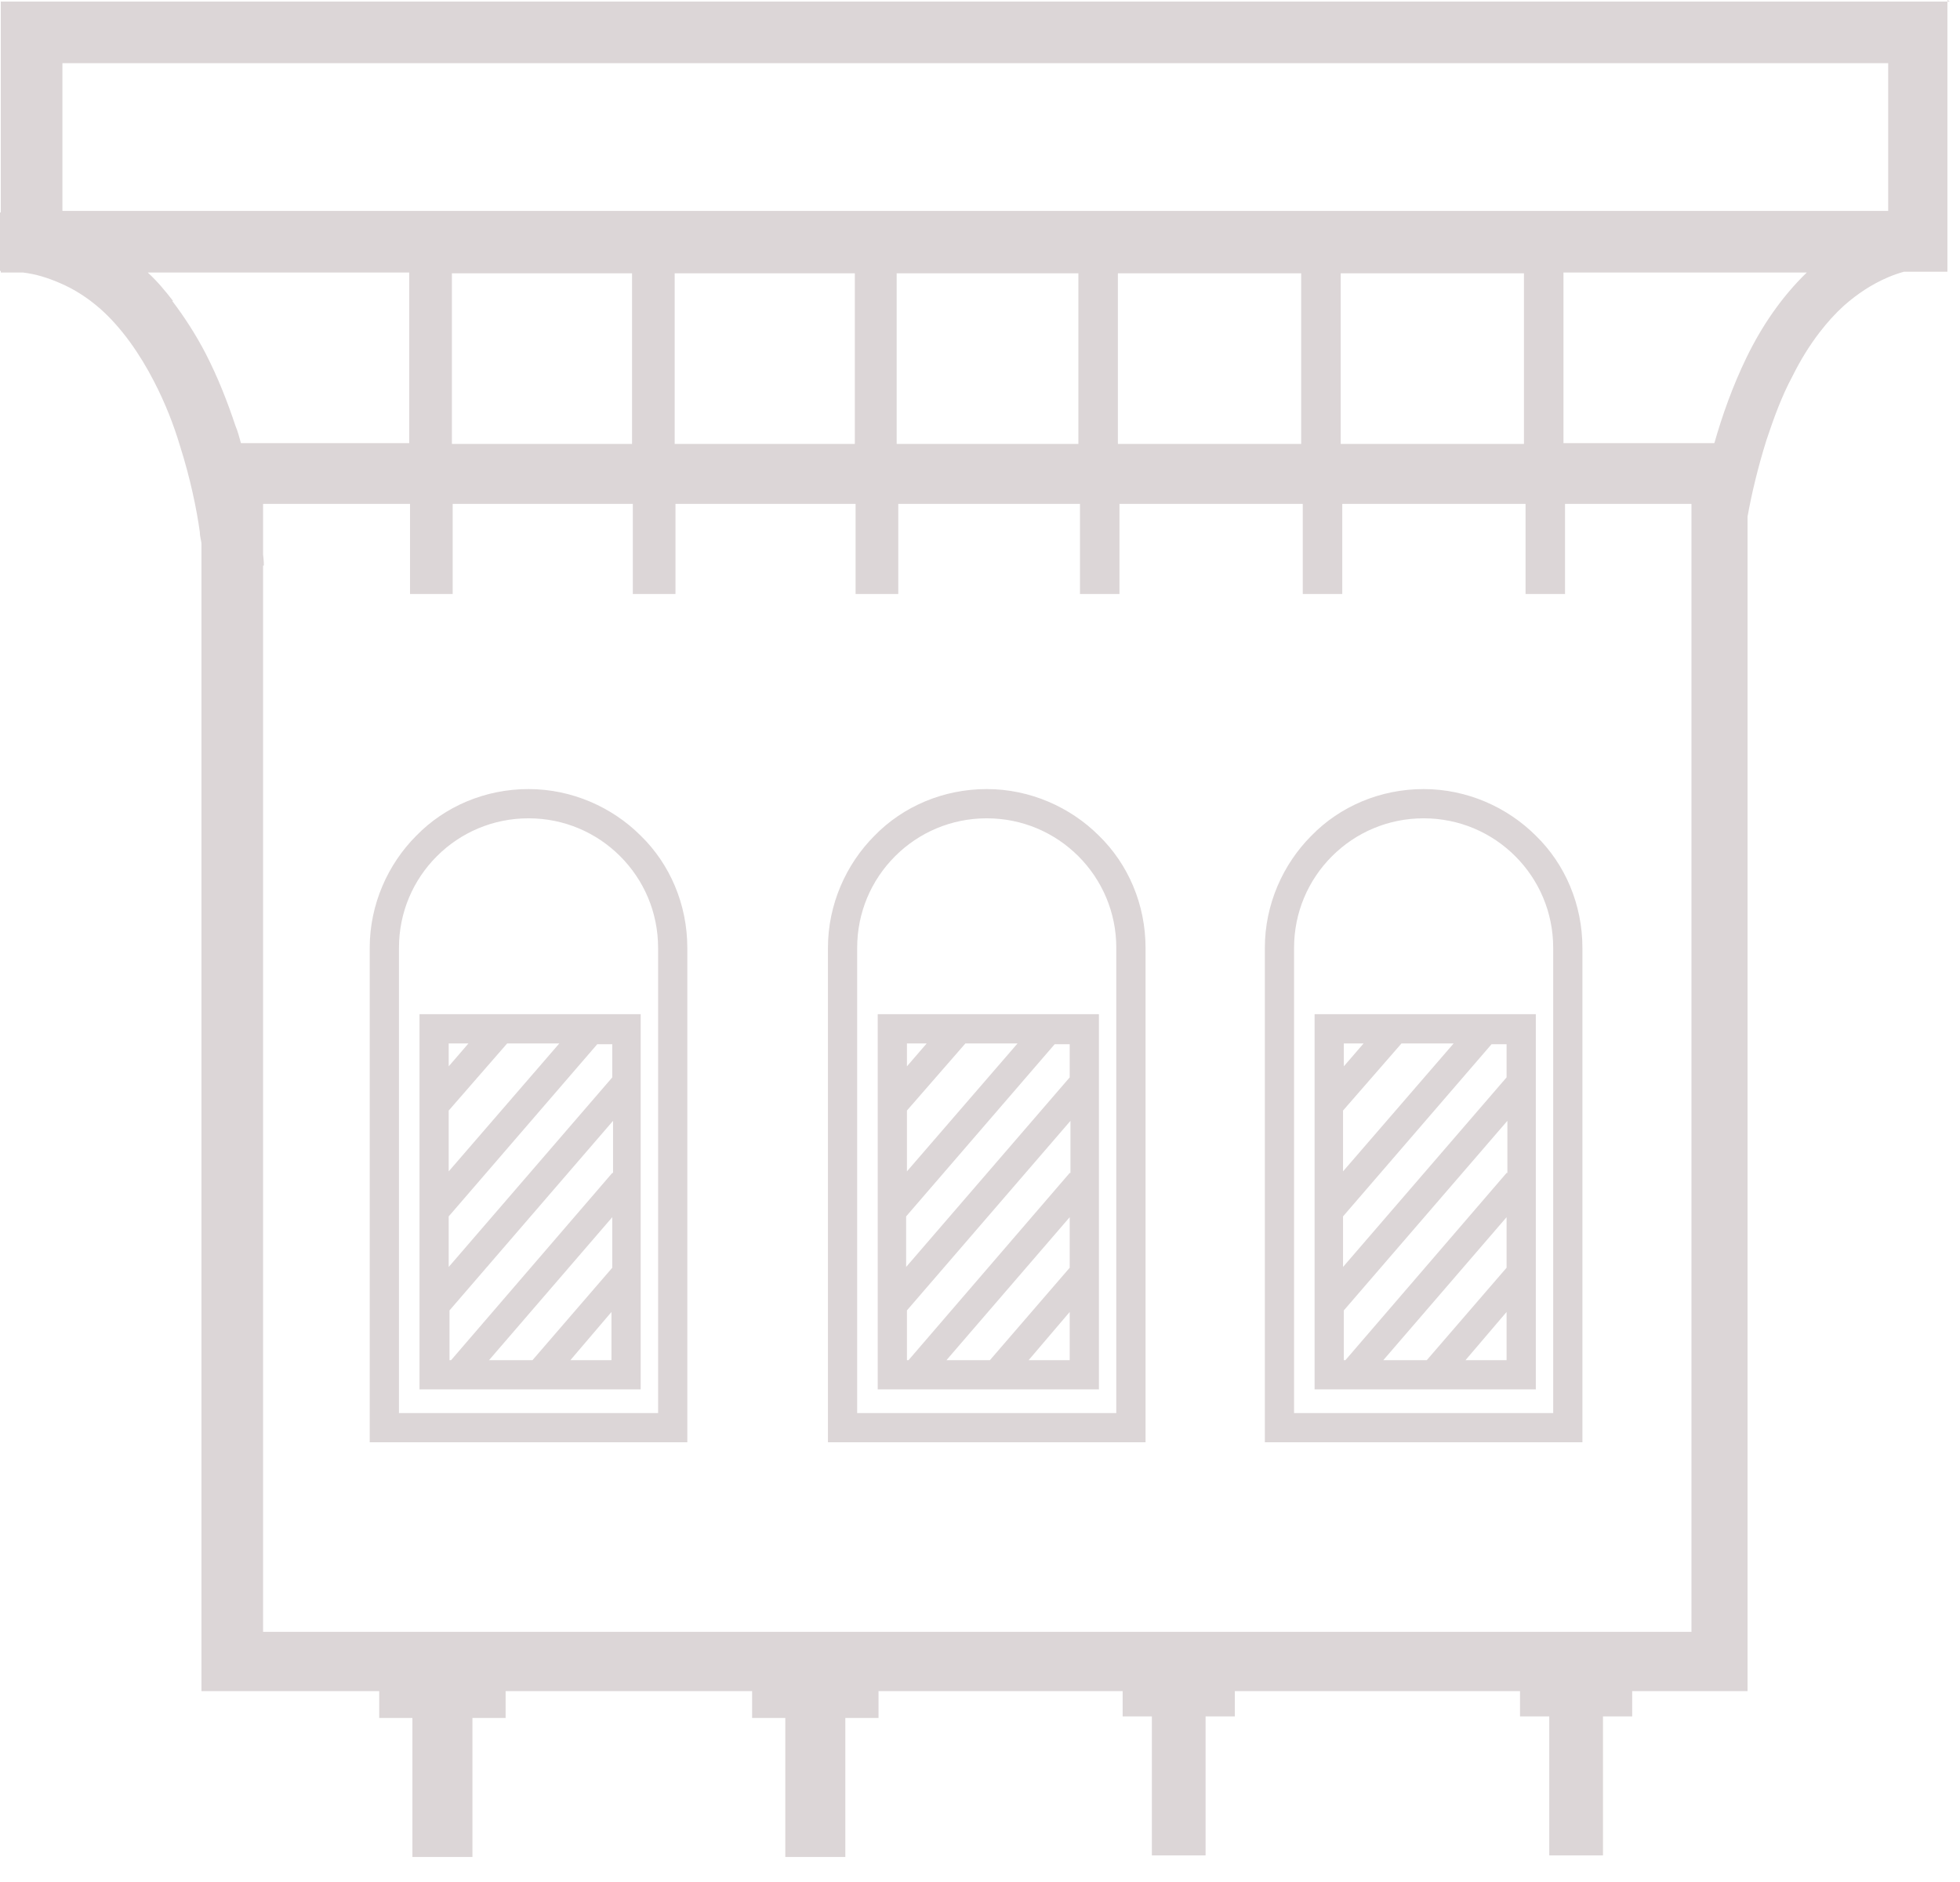
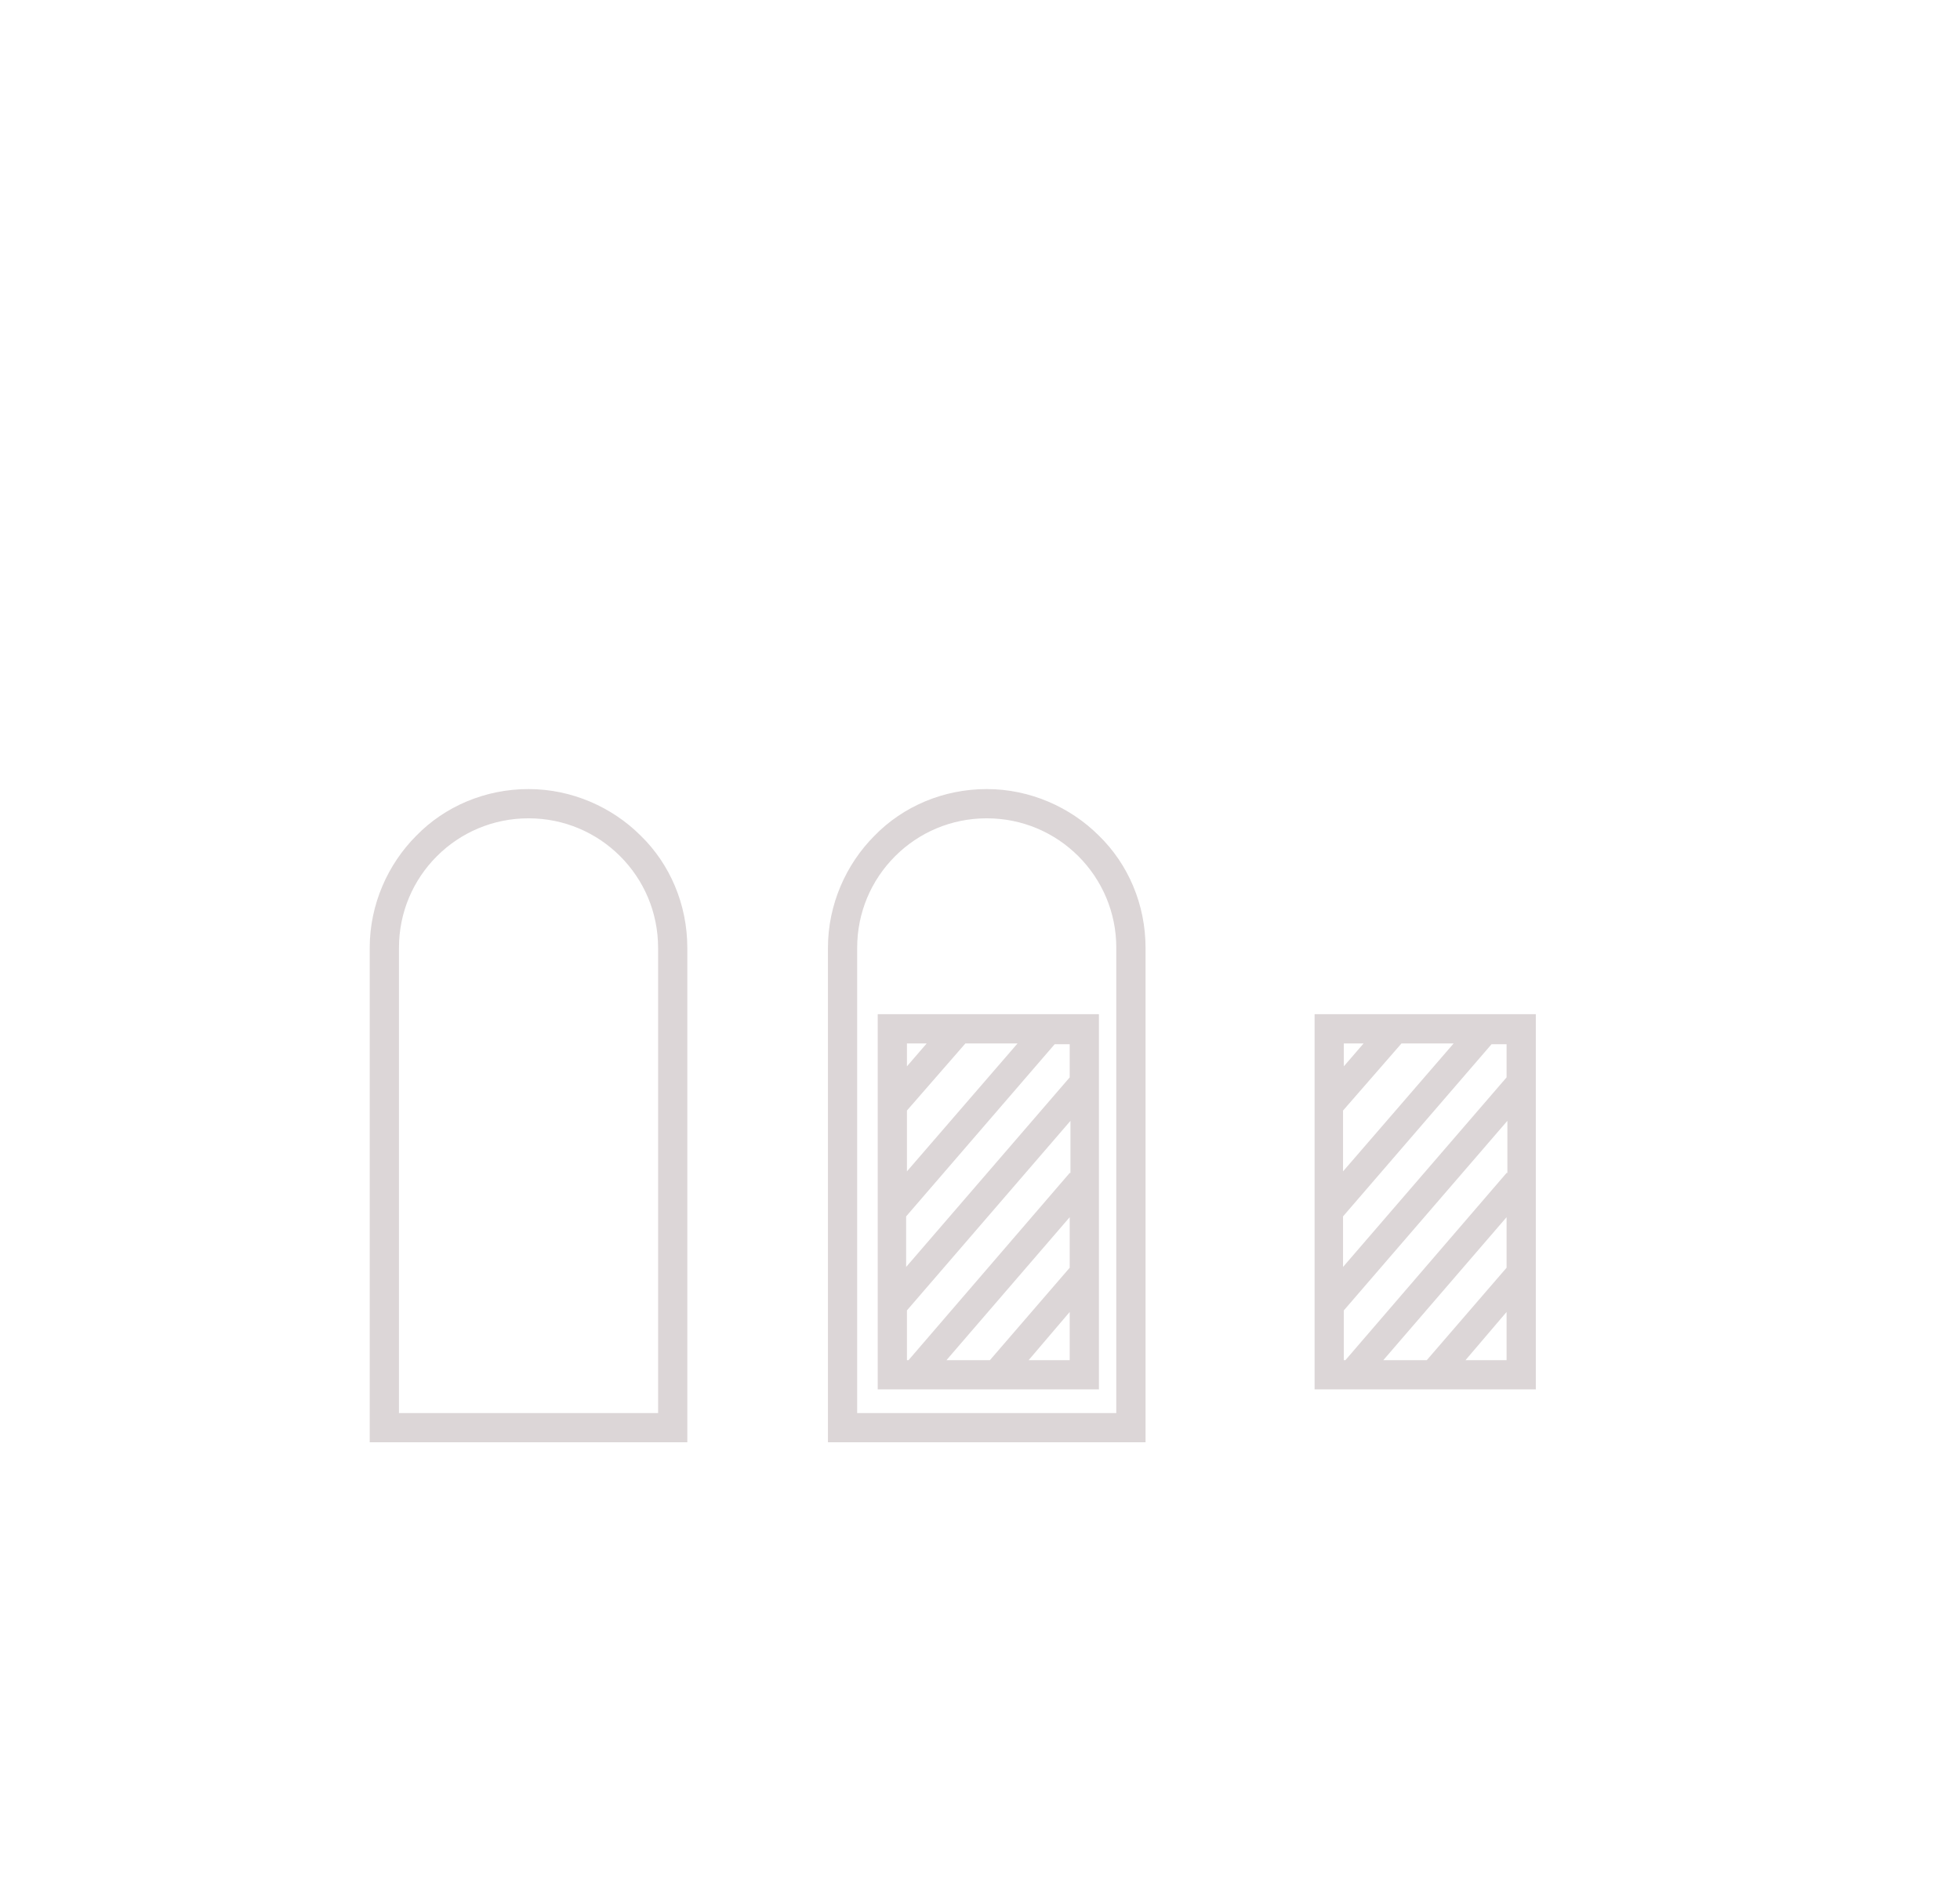
<svg xmlns="http://www.w3.org/2000/svg" width="76" height="73" viewBox="0 0 76 73" fill="none">
-   <path d="M75.604 0.061H0.031V8.24C0.031 8.24 0.031 8.24 0 8.24V10.508C0 10.508 -1.68269e-05 10.508 0.031 10.508V10.569H0.888C1.409 10.63 1.869 10.783 2.298 10.967C2.88 11.212 3.4 11.549 3.89 11.978C4.718 12.713 5.422 13.724 5.974 14.796C6.402 15.623 6.739 16.481 6.984 17.308C7.383 18.564 7.628 19.759 7.75 20.647C7.75 20.831 7.812 20.984 7.812 21.107V65.587H14.704V66.628H15.991V72.02H18.319V66.628H19.606V65.587H29.163V66.628H30.45V72.02H32.778V66.628H34.065V65.587H43.531V66.567H44.664V71.959H46.747V66.567H47.881V65.587H58.939V66.567H60.073V71.959H62.156V66.567H63.289V65.587H67.762V20.035C67.915 19.177 68.16 18.135 68.497 17.063C68.773 16.236 69.079 15.378 69.508 14.582C69.814 13.969 70.151 13.418 70.55 12.897C70.856 12.499 71.162 12.162 71.499 11.855C72.02 11.396 72.571 11.028 73.215 10.752C73.429 10.661 73.613 10.599 73.827 10.538H75.512V0L75.604 0.061ZM73.215 2.451V8.179H2.42V2.451H73.215ZM24.507 10.599V17.216H17.523V10.599H24.507ZM26.161 10.599H33.146V17.216H26.161V10.599ZM34.769 10.599H41.815V17.216H34.769V10.599ZM43.347 10.599H50.454V17.216H43.347V10.599ZM51.986 10.599H59.093V17.216H51.986V10.599ZM6.709 11.671C6.402 11.273 6.096 10.906 5.729 10.569H15.868V17.186H9.343C9.282 16.971 9.221 16.726 9.129 16.512C8.823 15.593 8.455 14.643 7.965 13.693C7.597 12.989 7.168 12.315 6.678 11.671H6.709ZM65.526 63.289H10.201V21.934H10.232C10.232 21.934 10.232 21.75 10.201 21.505V19.544H15.899V23.037H17.553V19.544H24.538V23.037H26.192V19.544H33.176V23.037H34.831V19.544H41.876V23.037H43.408V19.544H50.515V23.037H52.047V19.544H59.154V23.037H60.685V19.544H65.587V63.289H65.526ZM67.731 13.847C67.18 14.98 66.782 16.113 66.475 17.186H60.624V10.569H70.059C69.079 11.518 68.313 12.652 67.731 13.847Z" fill="#A7999B" fill-opacity="0.4" />
  <path d="M38.261 30.603C36.577 30.603 35.014 31.277 33.911 32.41C32.809 33.513 32.104 35.076 32.104 36.761V55.937H44.419V36.761C44.419 35.076 43.745 33.513 42.611 32.41C41.509 31.308 39.946 30.603 38.261 30.603ZM43.285 54.804H33.237V36.761C33.237 35.382 33.789 34.126 34.708 33.207C35.627 32.288 36.883 31.737 38.261 31.737C39.64 31.737 40.896 32.288 41.815 33.207C42.734 34.126 43.285 35.382 43.285 36.761V54.804Z" fill="#A7999B" fill-opacity="0.4" />
  <path d="M34.034 53.885H42.611V39.334H34.034V53.885ZM35.167 43.071L37.434 40.468H39.456L35.167 45.43V43.102V43.071ZM41.478 49.167L38.384 52.752H36.699L41.478 47.207V49.167ZM41.478 45.491L35.228 52.752H35.167V50.822L41.508 43.47V45.491H41.478ZM39.885 52.752L41.478 50.883V52.752H39.885ZM41.478 41.724V41.785L35.136 49.137V47.176L40.896 40.498H41.478V41.754V41.724ZM35.933 40.468L35.167 41.356V40.468H35.933Z" fill="#A7999B" fill-opacity="0.4" />
-   <path d="M55.202 30.603C53.517 30.603 51.955 31.277 50.852 32.41C49.749 33.513 49.045 35.076 49.045 36.761V55.937H61.359V36.761C61.359 35.076 60.686 33.513 59.552 32.41C58.449 31.308 56.887 30.603 55.202 30.603ZM60.226 54.804H50.178V36.761C50.178 35.382 50.73 34.126 51.649 33.207C52.568 32.288 53.824 31.737 55.202 31.737C56.581 31.737 57.837 32.288 58.756 33.207C59.675 34.126 60.226 35.382 60.226 36.761V54.804Z" fill="#A7999B" fill-opacity="0.4" />
  <path d="M50.974 53.885H59.552V39.334H50.974V53.885ZM52.077 43.071L54.344 40.468H56.366L52.077 45.43V43.102V43.071ZM58.418 49.167L55.324 52.752H53.639L58.418 47.207V49.167ZM58.418 45.491L52.169 52.752H52.108V50.822L58.449 43.47V45.491H58.418ZM56.825 52.752L58.418 50.883V52.752H56.825ZM58.418 41.724V41.785L52.077 49.137V47.176L57.836 40.498H58.418V41.754V41.724ZM52.874 40.468L52.108 41.356V40.468H52.874Z" fill="#A7999B" fill-opacity="0.4" />
  <path d="M20.494 30.603C18.809 30.603 17.247 31.277 16.144 32.41C15.041 33.513 14.336 35.076 14.336 36.761V55.937H26.651V36.761C26.651 35.076 25.977 33.513 24.844 32.41C23.741 31.308 22.179 30.603 20.494 30.603ZM25.518 54.804H15.47V36.761C15.47 35.382 16.021 34.126 16.94 33.207C17.859 32.288 19.115 31.737 20.494 31.737C21.872 31.737 23.128 32.288 24.047 33.207C24.966 34.126 25.518 35.382 25.518 36.761V54.804Z" fill="#A7999B" fill-opacity="0.4" />
-   <path d="M16.266 53.885H24.843V39.334H16.266V53.885ZM17.399 43.071L19.666 40.468H21.688L17.399 45.43V43.102V43.071ZM23.741 49.167L20.647 52.752H18.962L23.741 47.207V49.167ZM23.741 45.491L17.491 52.752H17.43V50.822L23.771 43.47V45.491H23.741ZM22.117 52.752L23.71 50.883V52.752H22.117ZM23.741 41.724V41.785L17.399 49.137V47.176L23.159 40.498H23.741V41.754V41.724ZM18.165 40.468L17.399 41.356V40.468H18.165Z" fill="#A7999B" fill-opacity="0.4" />
</svg>